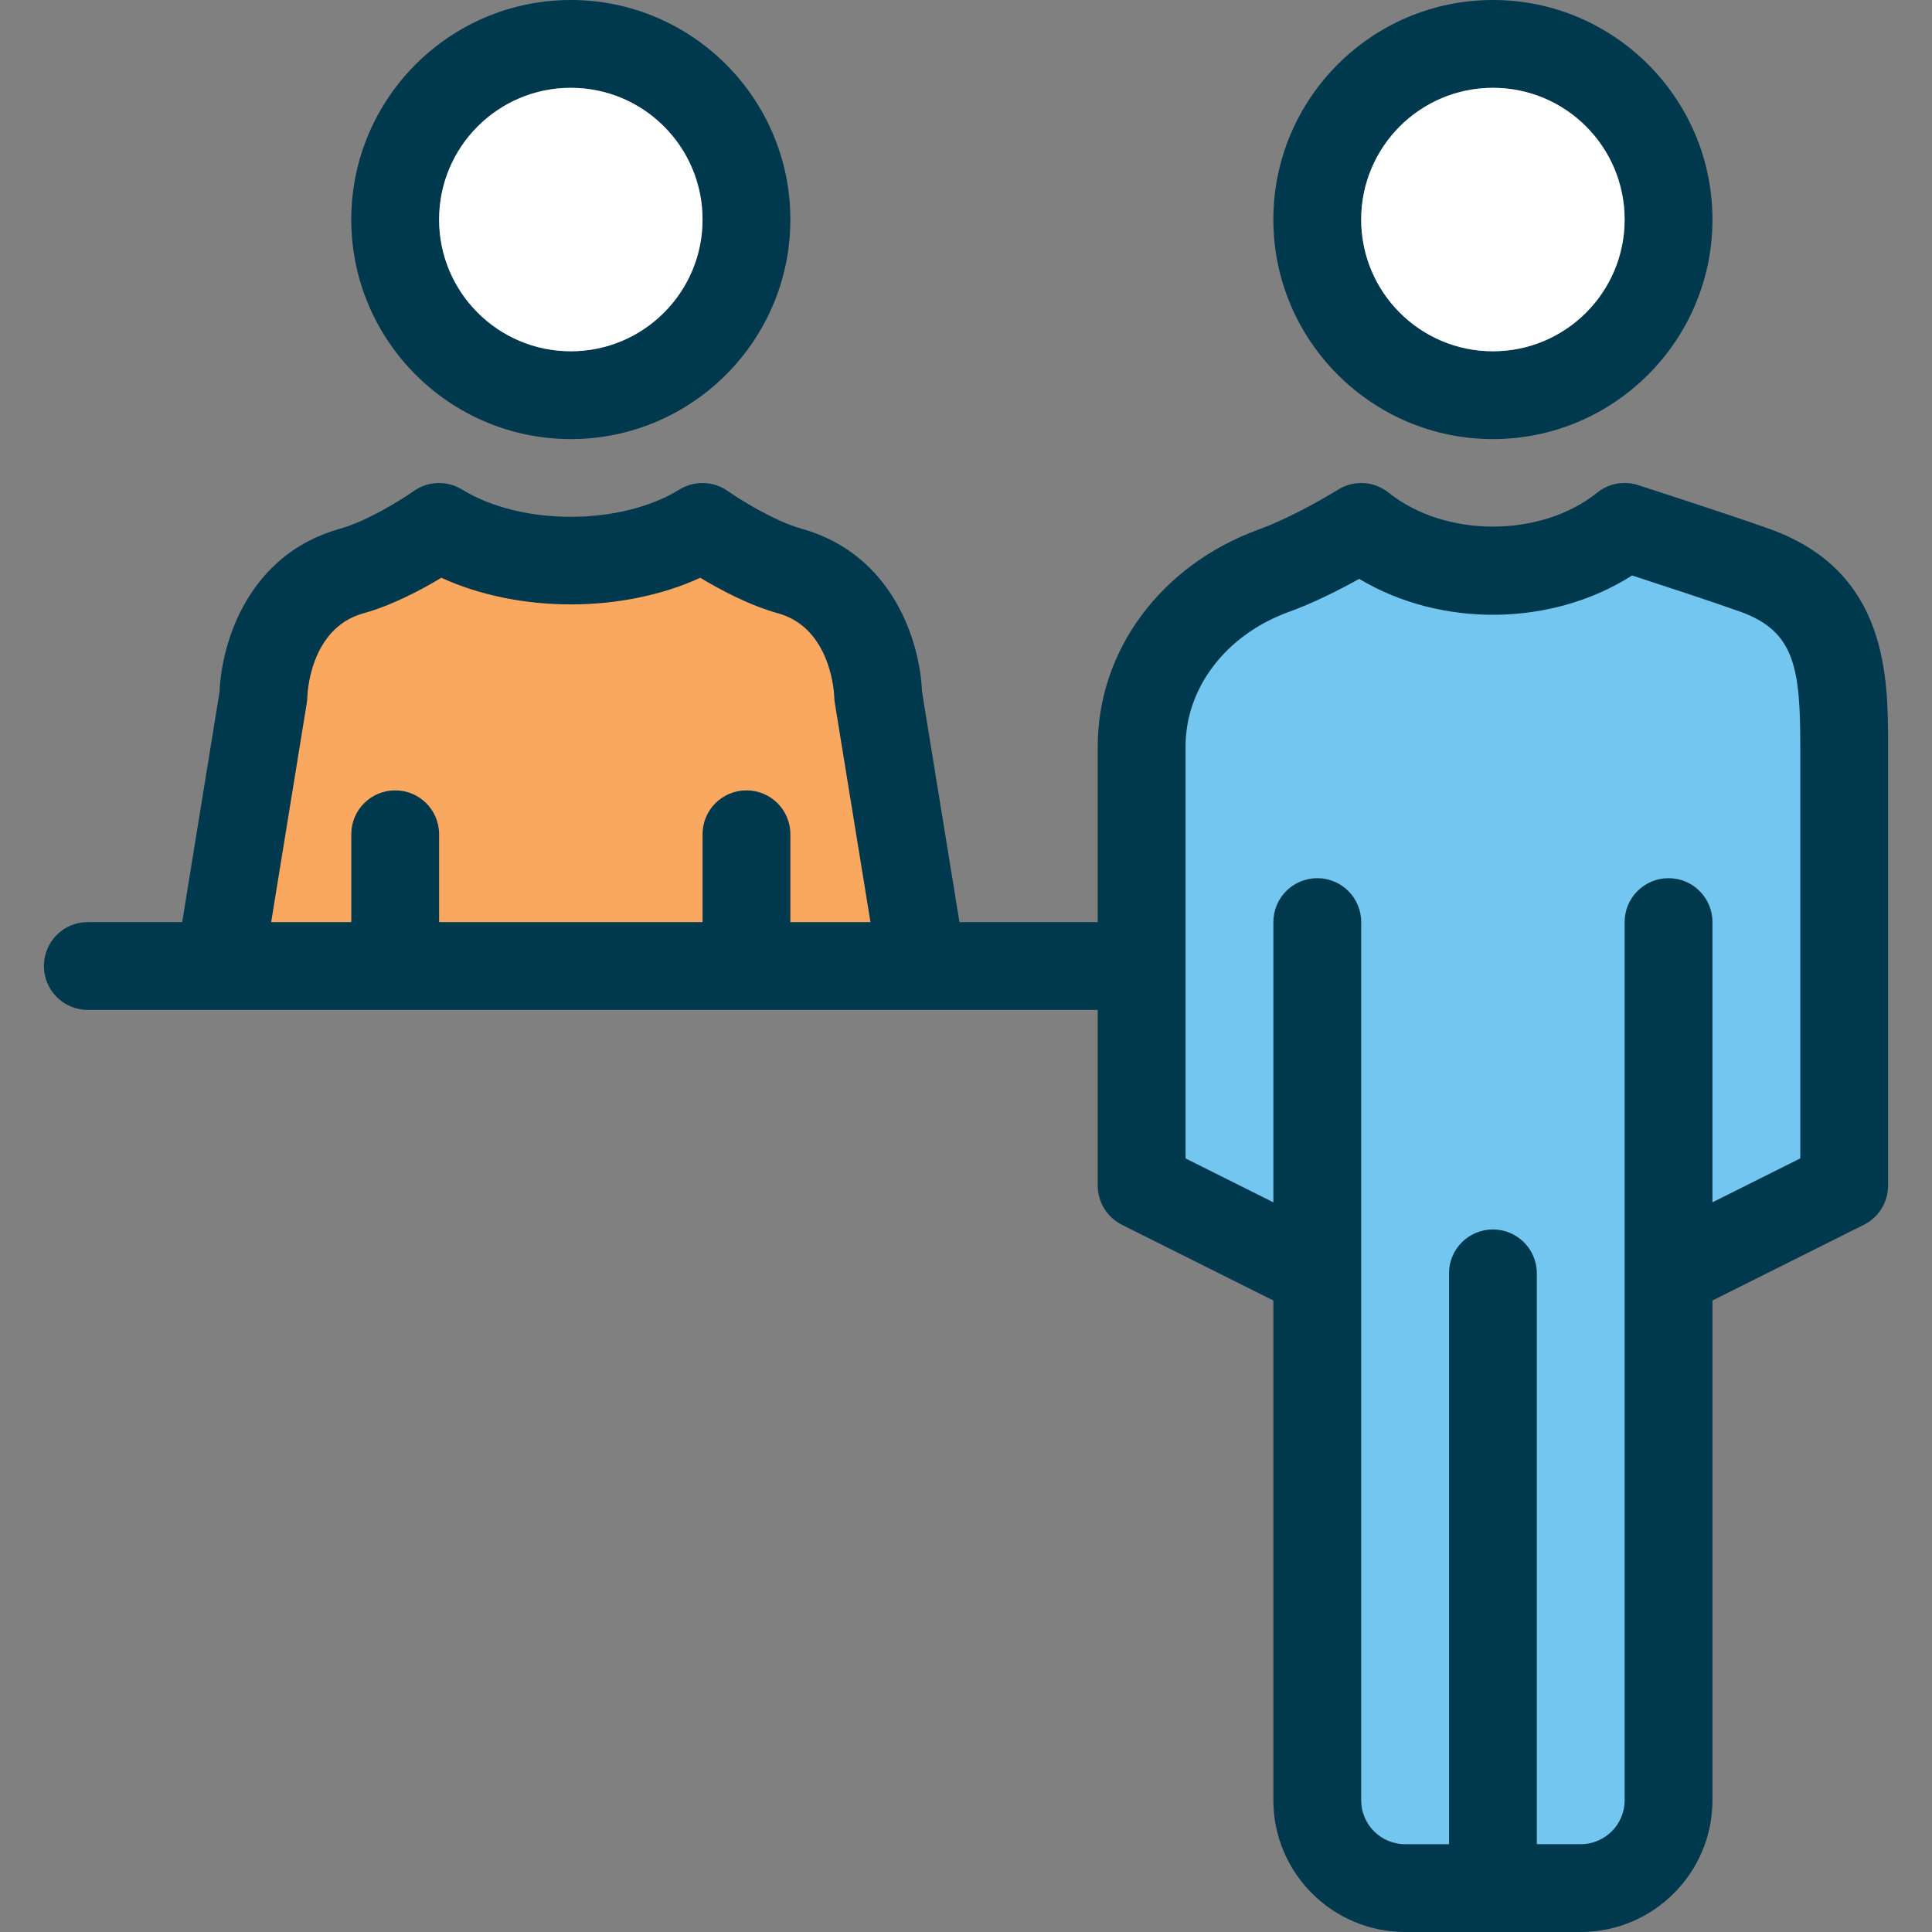
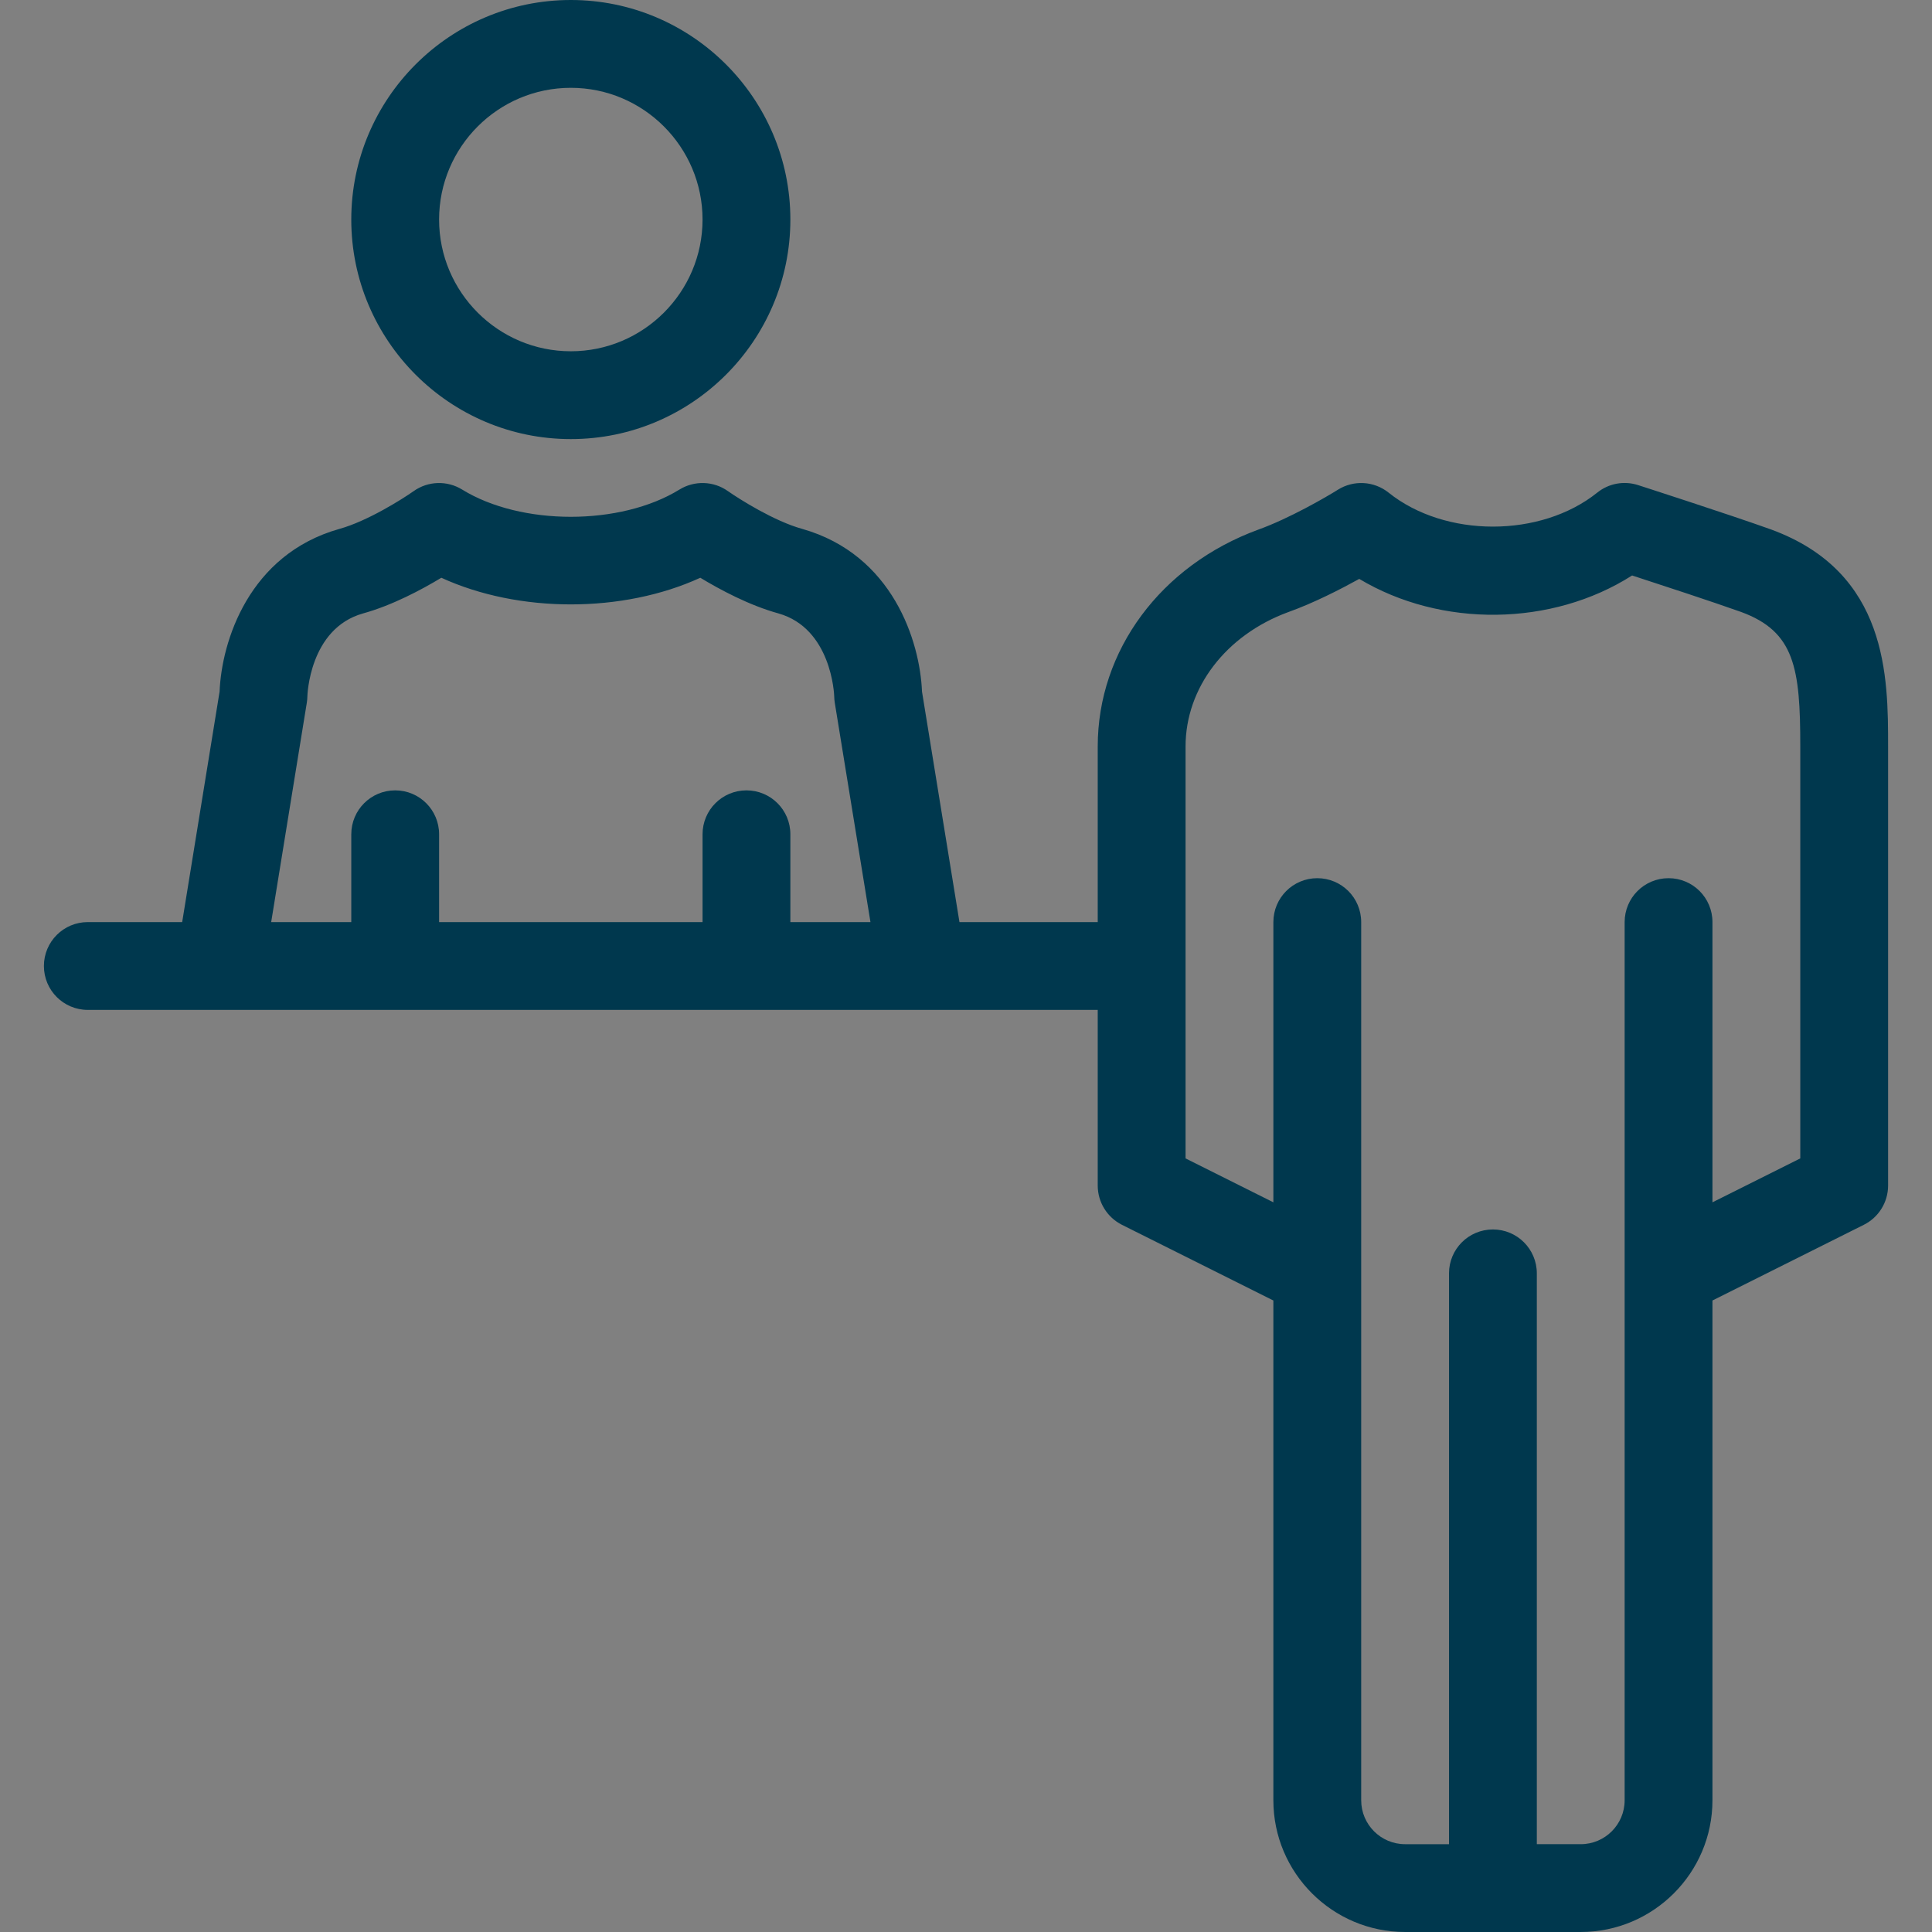
<svg xmlns="http://www.w3.org/2000/svg" height="800px" width="800px" version="1.1" id="Layer_1" viewBox="0 0 512 512" xml:space="preserve">
  <rect x="0" y="0" width="512" height="512" fill="#808080" stroke="none" />
-   <path style="fill:#72C6EF;" d="M488.727,197.818v116.364l-46.545,23.273v139.636c0,12.858-10.415,23.273-23.273,23.273h-46.545  c-12.858,0-23.273-10.415-23.273-23.273V337.455l-46.545-23.273V197.818c0-18.851,12.102-38.167,34.909-46.545  c11.055-3.956,23.273-11.636,23.273-11.636c19.316,15.476,50.502,15.476,69.818,0c0,0,23.855,7.68,34.909,11.636  C488.262,159.651,488.727,178.967,488.727,197.818z" />
-   <path style="fill:#FAA85F;" d="M58.182,256l11.636-71.61c0,0,0.465-26.589,23.273-33.036c11.055-3.037,23.273-11.718,23.273-11.718  c19.316,11.904,50.502,11.904,69.818,0c0,0,12.218,8.681,23.273,11.729c22.807,6.447,23.273,33.036,23.273,33.036L244.364,256" />
  <g>
    <path style="fill:#00384E;" d="M469.376,140.323c-11.171-4.003-35.258-11.764-35.258-11.764c-3.735-1.21-7.808-0.454-10.845,2.001   c-14.976,11.997-40.297,11.997-55.273,0c-3.875-3.107-9.286-3.398-13.463-0.768c-3.107,1.955-12.905,7.633-21.085,10.566   c-25.844,9.484-42.543,32.035-42.543,57.46v46.545h-36.643l-9.926-61.079c-0.535-13.265-7.715-36.329-31.791-43.136   c-7.377-2.036-16.675-7.913-19.642-9.996c-3.793-2.7-8.855-2.863-12.835-0.419c-15.616,9.635-41.996,9.635-57.612,0   c-3.98-2.444-9.03-2.281-12.835,0.419c-2.967,2.095-12.265,7.971-19.7,10.019c-24.017,6.784-31.197,29.847-31.732,43.113   l-9.914,61.079H23.273c-6.435,0-11.636,5.201-11.636,11.636c0,6.435,5.201,11.636,11.636,11.636h267.636v46.545   c0,4.41,2.49,8.436,6.435,10.415l40.111,20.049v132.445c0,19.247,15.663,34.909,34.909,34.909h46.545   c19.247,0,34.909-15.663,34.909-34.909V344.646l40.111-20.061c3.945-1.967,6.435-5.993,6.435-10.403V197.818   C500.364,179.456,500.364,151.692,469.376,140.323z M81.303,186.263c0.093-0.547,0.14-1.105,0.151-1.664   c0-0.186,0.477-18.001,14.732-22.028c7.75-2.141,15.558-6.307,20.771-9.46c20.527,9.414,48.116,9.414,68.631,0   c5.213,3.153,12.998,7.331,20.701,9.449c14.045,3.98,14.778,21.388,14.79,22.051c0.012,0.559,0.058,1.117,0.151,1.664l9.449,58.089   h-21.225v-23.273c0-6.435-5.201-11.636-11.636-11.636s-11.636,5.201-11.636,11.636v23.273h-69.818v-23.273   c0-6.435-5.201-11.636-11.636-11.636c-6.435,0-11.636,5.201-11.636,11.636v23.273H71.866L81.303,186.263z M477.091,306.991   l-23.273,11.636v-74.263c0-6.435-5.201-11.636-11.636-11.636c-6.435,0-11.636,5.201-11.636,11.636v93.091v139.636   c0,6.423-5.213,11.636-11.636,11.636h-11.636V337.455c0-6.435-5.201-11.636-11.636-11.636c-6.435,0-11.636,5.201-11.636,11.636   v151.273h-11.636c-6.423,0-11.636-5.213-11.636-11.636V337.455v-93.091c0-6.435-5.201-11.636-11.636-11.636   s-11.636,5.201-11.636,11.636v74.263l-23.273-11.636V197.818c0-15.558,10.705-29.533,27.194-35.596   c6.807-2.432,13.859-6.063,18.839-8.809c21.644,12.975,51.025,12.672,72.308-0.908c7.657,2.49,21.376,6.993,28.916,9.681   c14.173,5.213,15.651,14.86,15.651,35.631V306.991z" />
-     <path style="fill:#00384E;" d="M395.636,116.364c32.081,0,58.182-26.1,58.182-58.182S427.718,0,395.636,0   s-58.182,26.1-58.182,58.182S363.555,116.364,395.636,116.364z M395.636,23.273c19.247,0,34.909,15.663,34.909,34.909   s-15.663,34.909-34.909,34.909c-19.247,0-34.909-15.663-34.909-34.909S376.39,23.273,395.636,23.273z" />
    <path style="fill:#00384E;" d="M151.273,116.364c32.081,0,58.182-26.1,58.182-58.182S183.354,0,151.273,0   S93.091,26.1,93.091,58.182S119.191,116.364,151.273,116.364z M151.273,23.273c19.247,0,34.909,15.663,34.909,34.909   s-15.663,34.909-34.909,34.909s-34.909-15.663-34.909-34.909S132.026,23.273,151.273,23.273z" />
  </g>
  <g>
-     <circle style="fill:#FFFFFF;" cx="395.636" cy="58.182" r="34.909" />
-     <circle style="fill:#FFFFFF;" cx="151.273" cy="58.182" r="34.909" />
-   </g>
+     </g>
</svg>